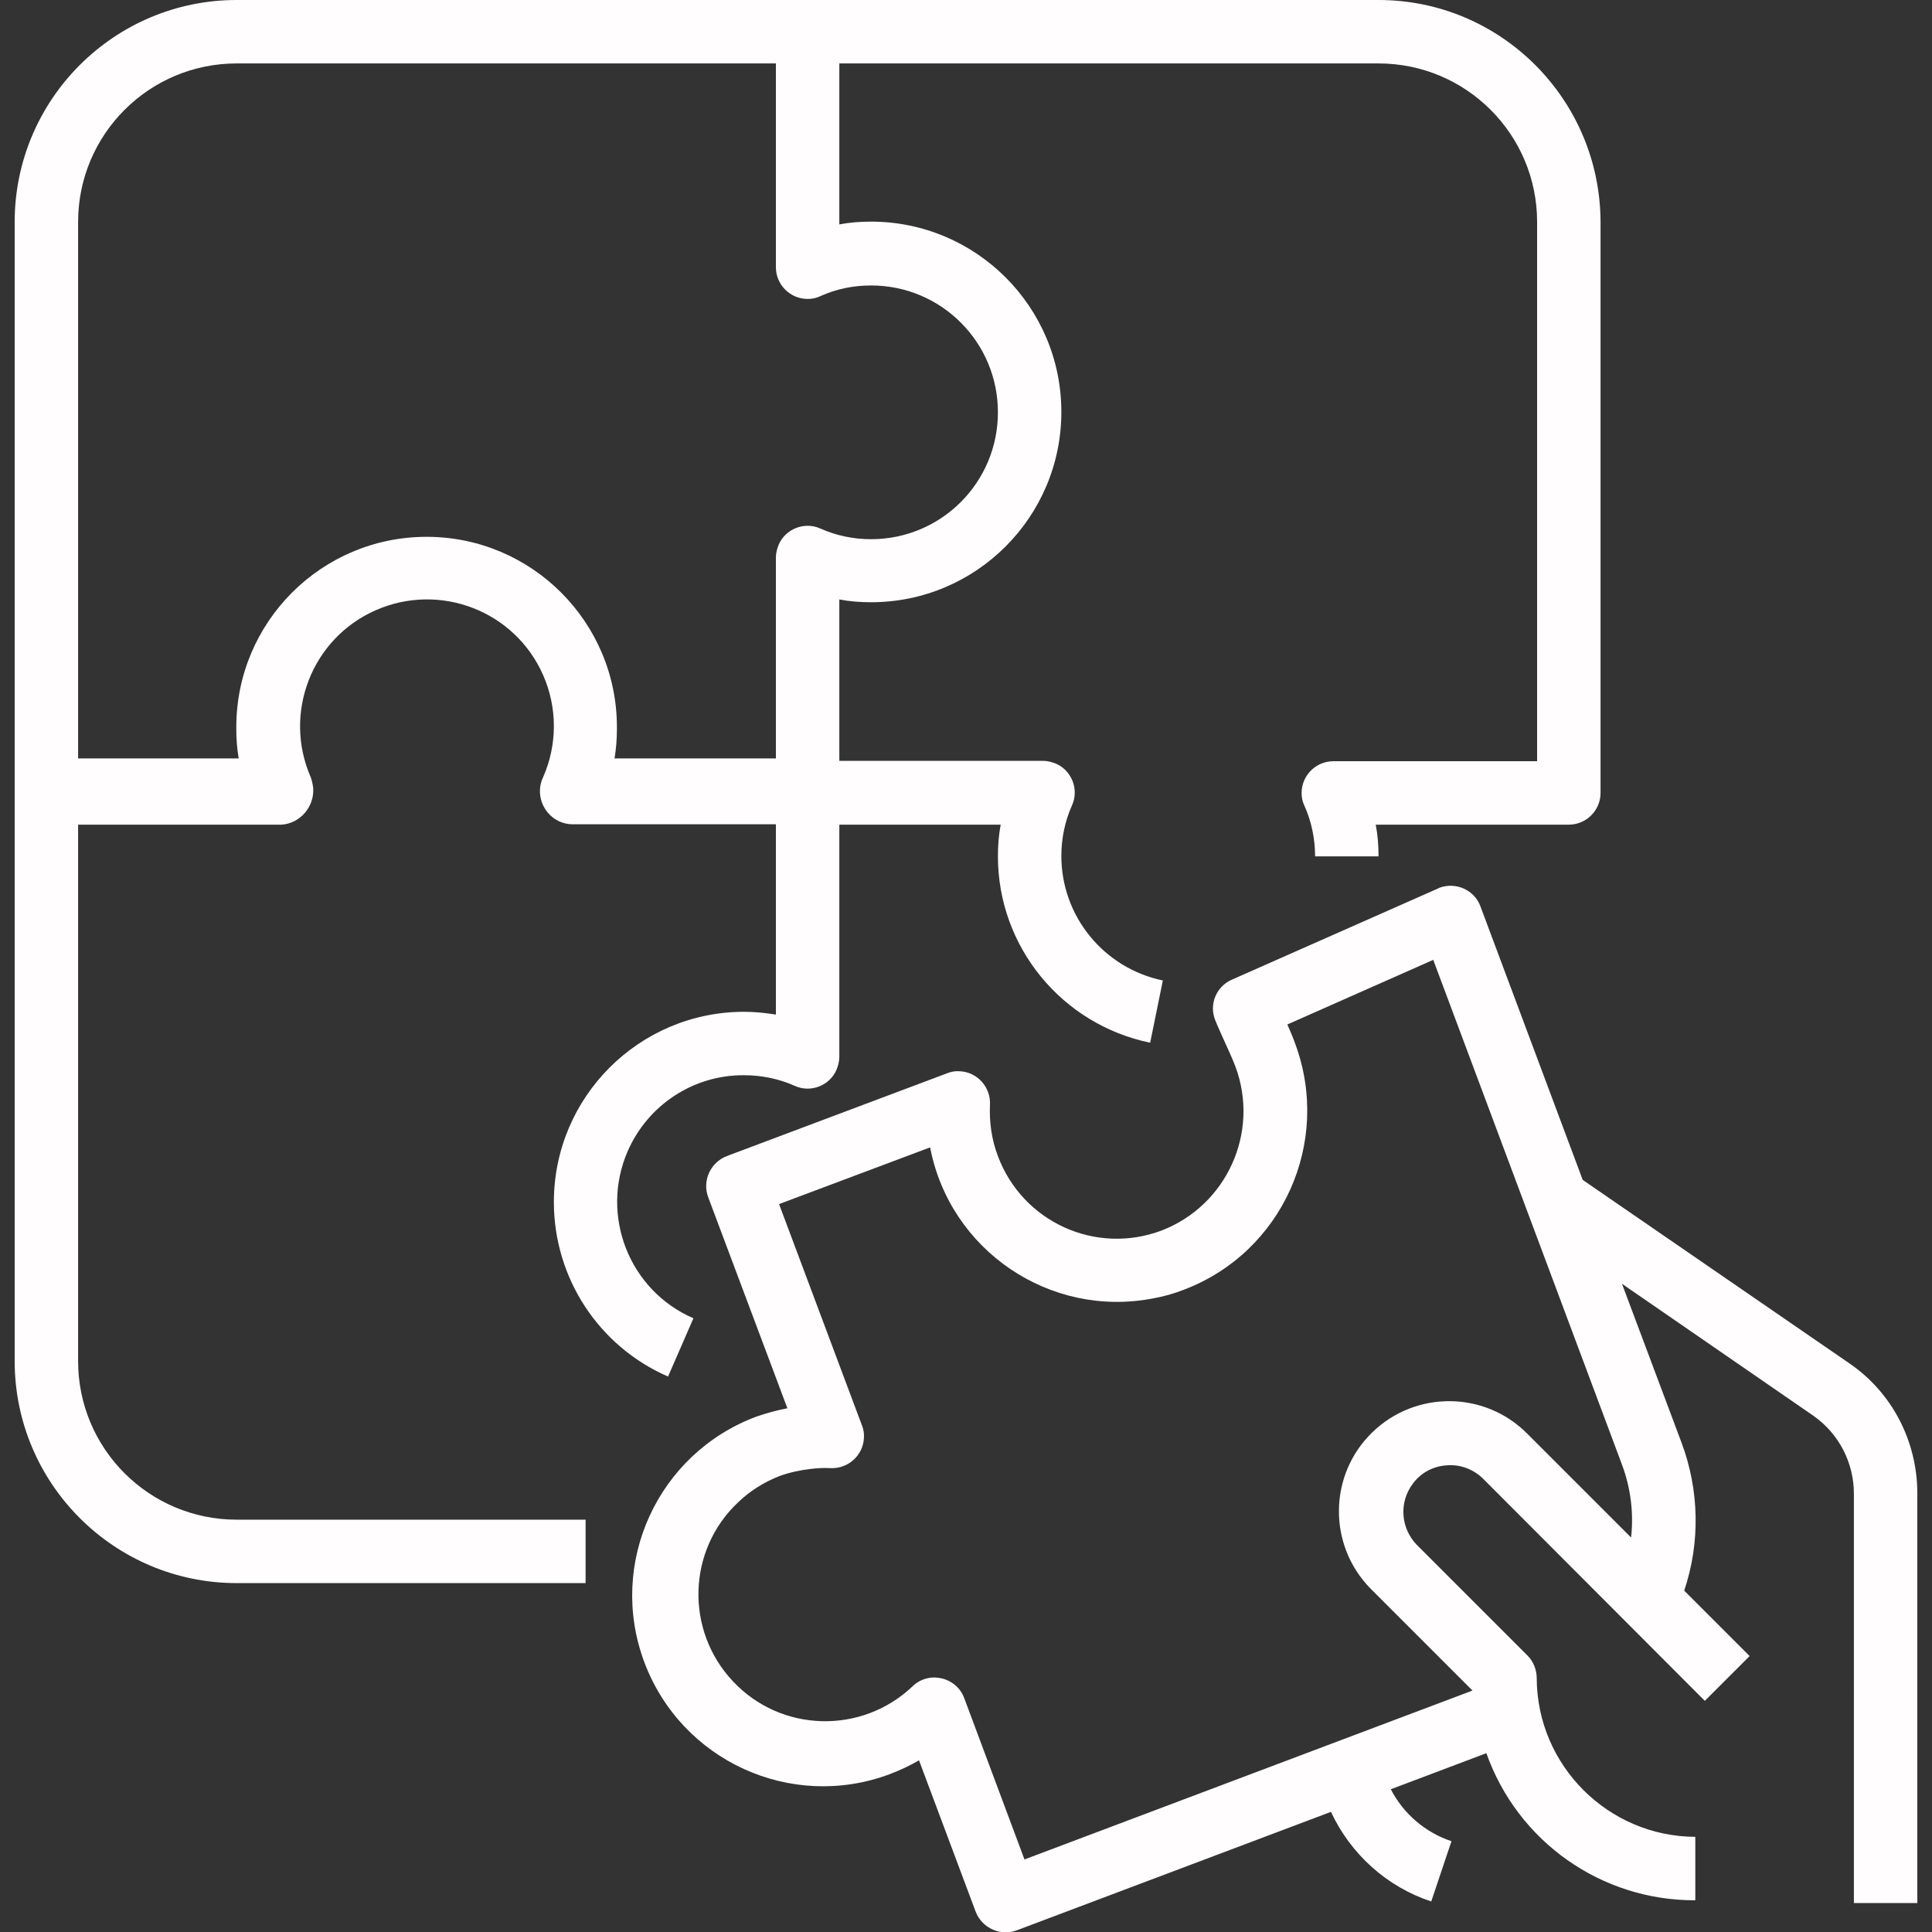
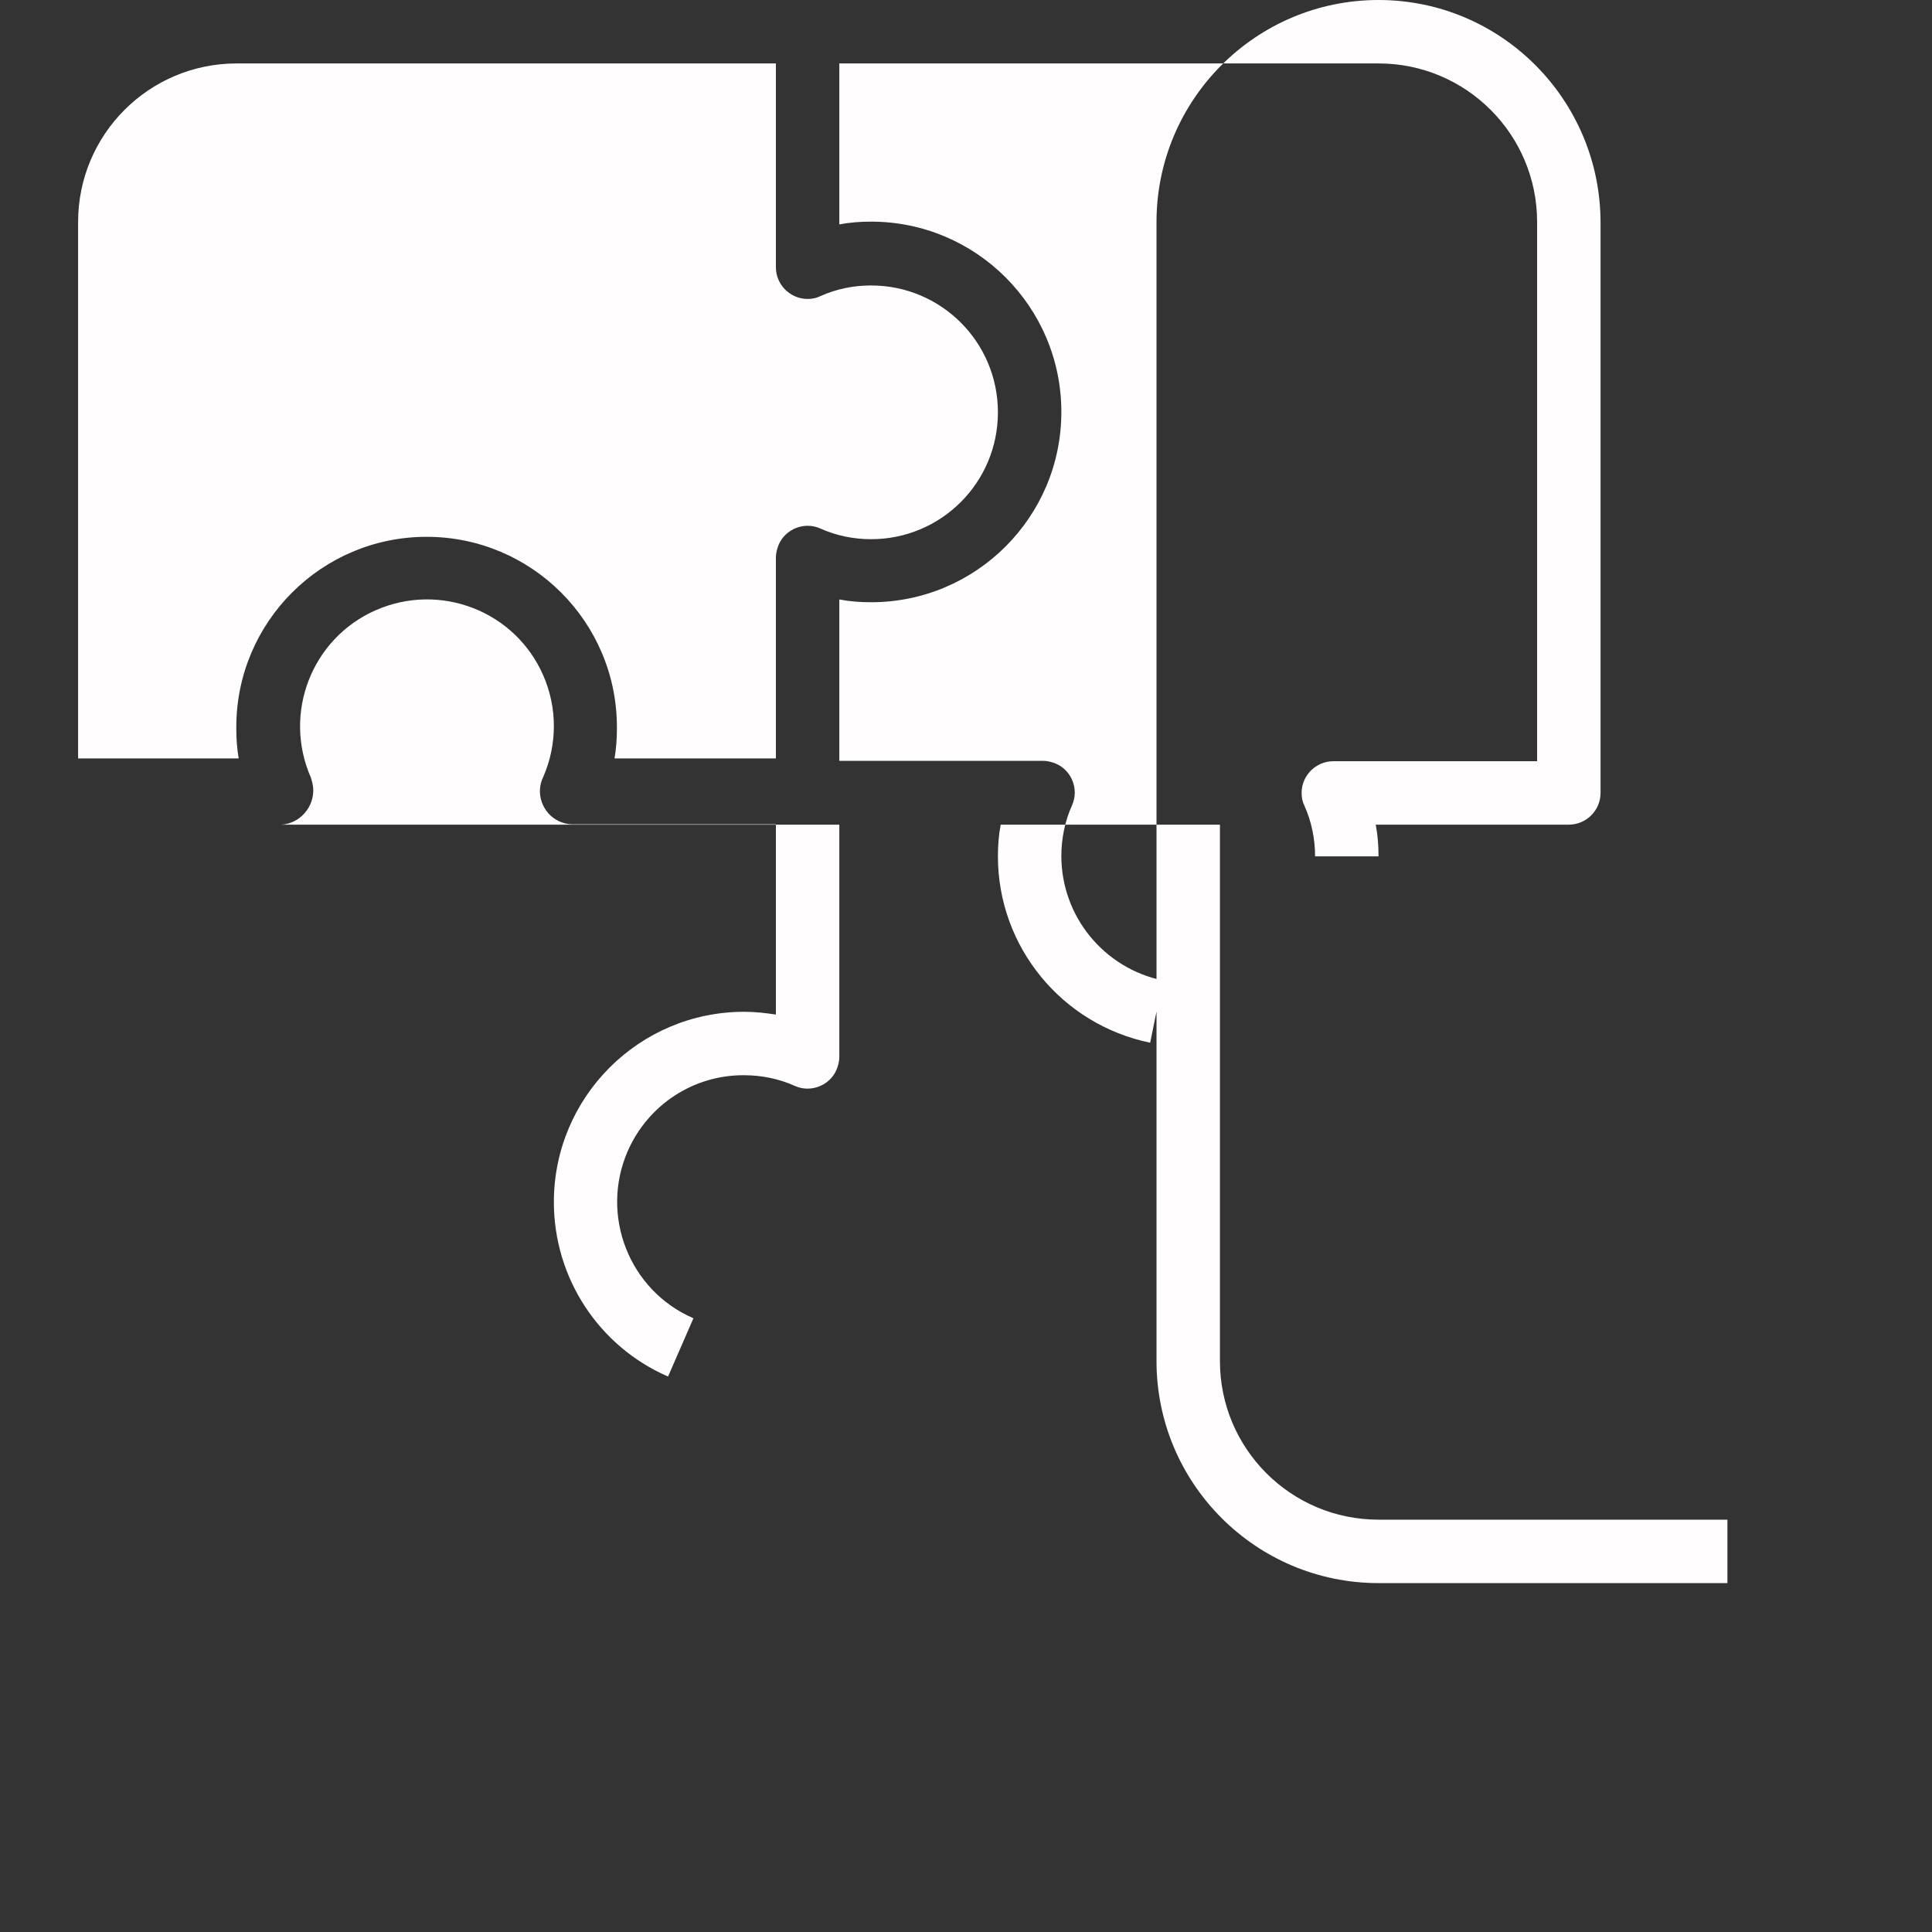
<svg xmlns="http://www.w3.org/2000/svg" id="Capa_1" x="0px" y="0px" viewBox="0 0 487.3 487.3" style="enable-background:new 0 0 487.3 487.3;" xml:space="preserve">
  <rect x="0" y="0" width="487.3" height="487.3" fill="#333333" stroke="none" />
  <style type="text/css">	.st0{fill:#FFFDFD;}</style>
  <g>
    <g>
-       <path class="st0" d="M347.7,0h-288c-30.9,0-56,25.1-56,56v287.3c0,30.9,25.1,56,56,56h88v-16h-88c-22.1,0-40-17.9-40-40V208H71    c4.7-0.3,8.3-4.5,8-9.2c-0.1-0.9-0.3-1.8-0.6-2.7c-7.1-16.2,0.2-35.1,16.4-42.2s35.1,0.2,42.2,16.4c3.6,8.2,3.6,17.5,0,25.7    c-2,4.1-0.2,9.1,3.9,11.1c1.1,0.5,2.2,0.8,3.4,0.8h51.4v48c-2.6-0.4-5.3-0.7-8-0.7c-26.5,0-48,21.5-48,48    c0,19.1,11.3,36.4,28.8,44l6.4-14.7c-16.2-7-23.6-25.9-16.6-42.1c5.1-11.7,16.6-19.3,29.4-19.2c4.4,0,8.8,0.9,12.8,2.7    c4,1.8,8.8-0.1,10.5-4.1c0.4-1,0.7-2.1,0.7-3.2V208h40.7c-0.5,2.6-0.7,5.3-0.7,8c0,22.8,16.1,42.4,38.4,47l3.2-15.7    c-14.9-3.1-25.6-16.2-25.6-31.4c0-4.4,0.9-8.8,2.7-12.8c1.8-4-0.1-8.8-4.1-10.5c-1-0.4-2.1-0.7-3.2-0.7h-51.4v-40.7    c2.6,0.5,5.3,0.7,8,0.7c26.5,0,48-21.5,48-48s-21.5-48-48-48c-2.7,0-5.4,0.2-8,0.7V16h136c22.1,0,40,17.9,40,40v136h-51.4    c-4.4,0-8,3.6-8,8c0,1.1,0.2,2.2,0.7,3.2c1.8,4,2.7,8.4,2.7,12.8h16c0-2.7-0.2-5.4-0.7-8h48.7c4.4,0,8-3.6,8-8V56    C403.6,25.1,378.6,0,347.7,0z M219.7,72c17.7,0,32,14.3,32,32s-14.3,32-32,32c-4.4,0-8.8-0.9-12.8-2.7c-4-1.8-8.8,0.1-10.5,4.1    c-0.4,1-0.7,2.1-0.7,3.2v50.7H155c0.4-2.4,0.6-4.9,0.6-7.3c0-0.1,0-0.3,0-0.4s0-0.2,0-0.2c0-26.5-21.5-48-48-48s-48,21.5-48,48    c0,0.1,0,0.2,0,0.2s0,0.3,0,0.4c0,2.5,0.2,4.9,0.6,7.3H19.7V56c0-22.1,17.9-40,40-40h136v51.4c0,4.4,3.6,8,8,8    c1.1,0,2.2-0.2,3.2-0.7C210.9,72.9,215.2,72,219.7,72z" />
+       <path class="st0" d="M347.7,0c-30.9,0-56,25.1-56,56v287.3c0,30.9,25.1,56,56,56h88v-16h-88c-22.1,0-40-17.9-40-40V208H71    c4.7-0.3,8.3-4.5,8-9.2c-0.1-0.9-0.3-1.8-0.6-2.7c-7.1-16.2,0.2-35.1,16.4-42.2s35.1,0.2,42.2,16.4c3.6,8.2,3.6,17.5,0,25.7    c-2,4.1-0.2,9.1,3.9,11.1c1.1,0.5,2.2,0.8,3.4,0.8h51.4v48c-2.6-0.4-5.3-0.7-8-0.7c-26.5,0-48,21.5-48,48    c0,19.1,11.3,36.4,28.8,44l6.4-14.7c-16.2-7-23.6-25.9-16.6-42.1c5.1-11.7,16.6-19.3,29.4-19.2c4.4,0,8.8,0.9,12.8,2.7    c4,1.8,8.8-0.1,10.5-4.1c0.4-1,0.7-2.1,0.7-3.2V208h40.7c-0.5,2.6-0.7,5.3-0.7,8c0,22.8,16.1,42.4,38.4,47l3.2-15.7    c-14.9-3.1-25.6-16.2-25.6-31.4c0-4.4,0.9-8.8,2.7-12.8c1.8-4-0.1-8.8-4.1-10.5c-1-0.4-2.1-0.7-3.2-0.7h-51.4v-40.7    c2.6,0.5,5.3,0.7,8,0.7c26.5,0,48-21.5,48-48s-21.5-48-48-48c-2.7,0-5.4,0.2-8,0.7V16h136c22.1,0,40,17.9,40,40v136h-51.4    c-4.4,0-8,3.6-8,8c0,1.1,0.2,2.2,0.7,3.2c1.8,4,2.7,8.4,2.7,12.8h16c0-2.7-0.2-5.4-0.7-8h48.7c4.4,0,8-3.6,8-8V56    C403.6,25.1,378.6,0,347.7,0z M219.7,72c17.7,0,32,14.3,32,32s-14.3,32-32,32c-4.4,0-8.8-0.9-12.8-2.7c-4-1.8-8.8,0.1-10.5,4.1    c-0.4,1-0.7,2.1-0.7,3.2v50.7H155c0.4-2.4,0.6-4.9,0.6-7.3c0-0.1,0-0.3,0-0.4s0-0.2,0-0.2c0-26.5-21.5-48-48-48s-48,21.5-48,48    c0,0.1,0,0.2,0,0.2s0,0.3,0,0.4c0,2.5,0.2,4.9,0.6,7.3H19.7V56c0-22.1,17.9-40,40-40h136v51.4c0,4.4,3.6,8,8,8    c1.1,0,2.2-0.2,3.2-0.7C210.9,72.9,215.2,72,219.7,72z" />
    </g>
  </g>
  <g>
    <g>
-       <path class="st0" d="M466.5,343.9l-67.3-46.3l-25.8-69c-1.5-4.1-6.1-6.2-10.3-4.7c-0.1,0.1-0.3,0.1-0.4,0.2l-52,23    c-3.9,1.7-5.8,6.2-4.2,10.2c0.9,2.2,1.7,3.9,2.5,5.7s1.6,3.4,2.6,6c6.2,16.6-2.2,35.1-18.7,41.4c-16.6,6.2-35-2.2-41.2-18.8    c-1.6-4.2-2.2-8.6-2-13c0.2-4.4-3.2-8.2-7.6-8.4c-1.1-0.1-2.2,0.1-3.2,0.5l-55.6,20.9c-4.1,1.6-6.2,6.2-4.7,10.3l20,53.3    c-2.6,0.5-5.2,1.2-7.8,2.1c-24.9,9.3-37.6,37-28.3,61.9s37,37.6,61.9,28.3c2.6-1,5-2.1,7.4-3.5l14.3,38.2    c1.6,4.1,6.2,6.2,10.3,4.7c0,0,0,0,0,0l79.3-29.9c5,10.7,14.1,18.9,25.3,22.6l5.1-15.2c-6.6-2.2-12.1-6.9-15.3-13.1l24.1-9.1    c7.9,22.3,29,37.2,52.7,37.1v-16c-22-0.1-39.9-18-40-40c0-2.1-0.8-4.2-2.3-5.7l-27.9-27.9c-4.1-4.2-4.6-10.7-1.1-15.4    c2-2.8,5.2-4.5,8.6-4.7c3.4-0.3,6.8,1,9.2,3.4L430,429l11.3-11.3l-16.5-16.5c4.1-12.2,3.8-25.4-0.7-37.4l-15-40l48.3,33.3    c6.4,4.5,10.2,11.8,10.2,19.7V480h16V376.7C483.6,363.6,477.3,351.3,466.5,343.9z M409.1,369.4c2.2,5.9,3,12.2,2.3,18.4l-26-26    c-10.7-11-28.3-11.2-39.3-0.5c-11,10.7-11.2,28.3-0.5,39.3c0.2,0.2,0.3,0.3,0.5,0.5l25.3,25.3L258.4,469l-15.2-40.7    c-0.9-2.5-3.1-4.4-5.8-5c-0.6-0.1-1.2-0.2-1.7-0.2c-2.1,0-4.1,0.8-5.6,2.3c-12.8,12.1-33.1,11.6-45.2-1.3    c-12.1-12.8-11.6-33.1,1.3-45.2c3-2.9,6.6-5.1,10.4-6.6c2.5-0.9,5.2-1.5,7.9-1.8c1.7-0.2,3.3-0.3,5-0.2c4.4,0.2,8.2-3.2,8.4-7.6    c0.1-1.1-0.1-2.2-0.5-3.2l-20.9-55.8l38.1-14.3c5,26,30.2,43.1,56.2,38.1c2.7-0.5,5.3-1.2,7.8-2.2c24.8-9.4,37.3-37.1,28.1-62    c-0.7-2-1.4-3.5-2-4.9l36.8-16.3L409.1,369.4z" />
-     </g>
+       </g>
  </g>
</svg>